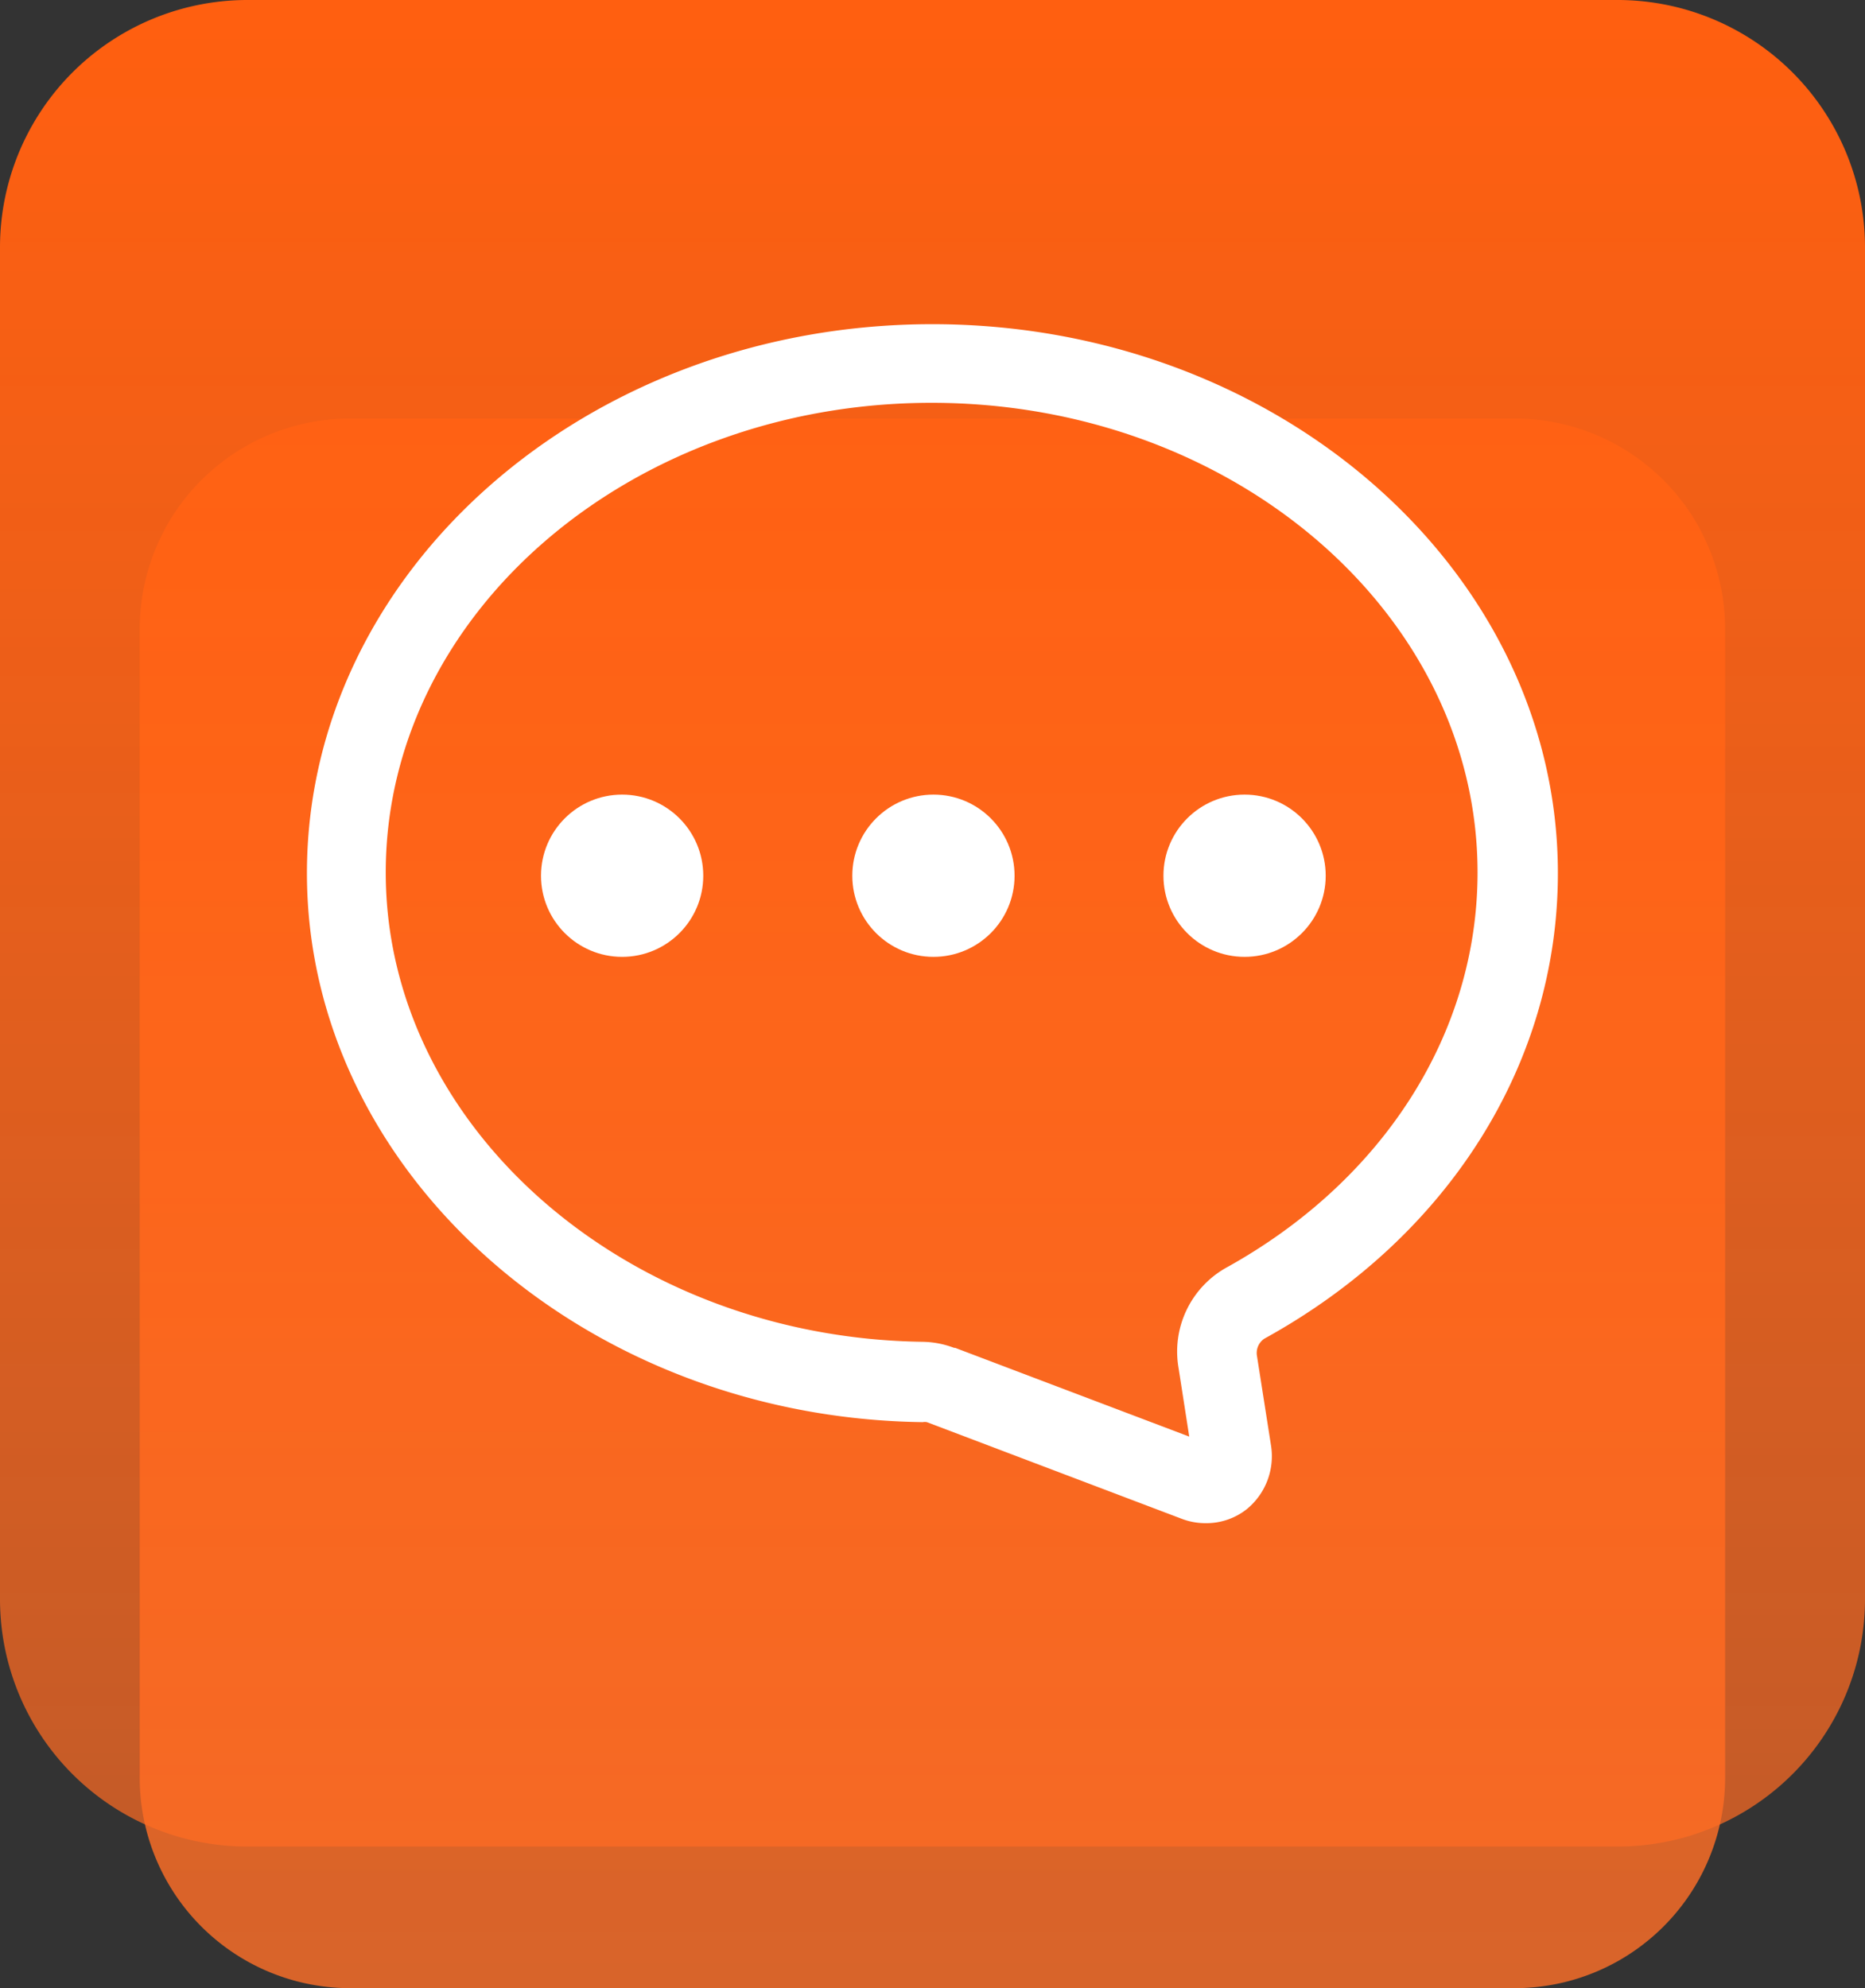
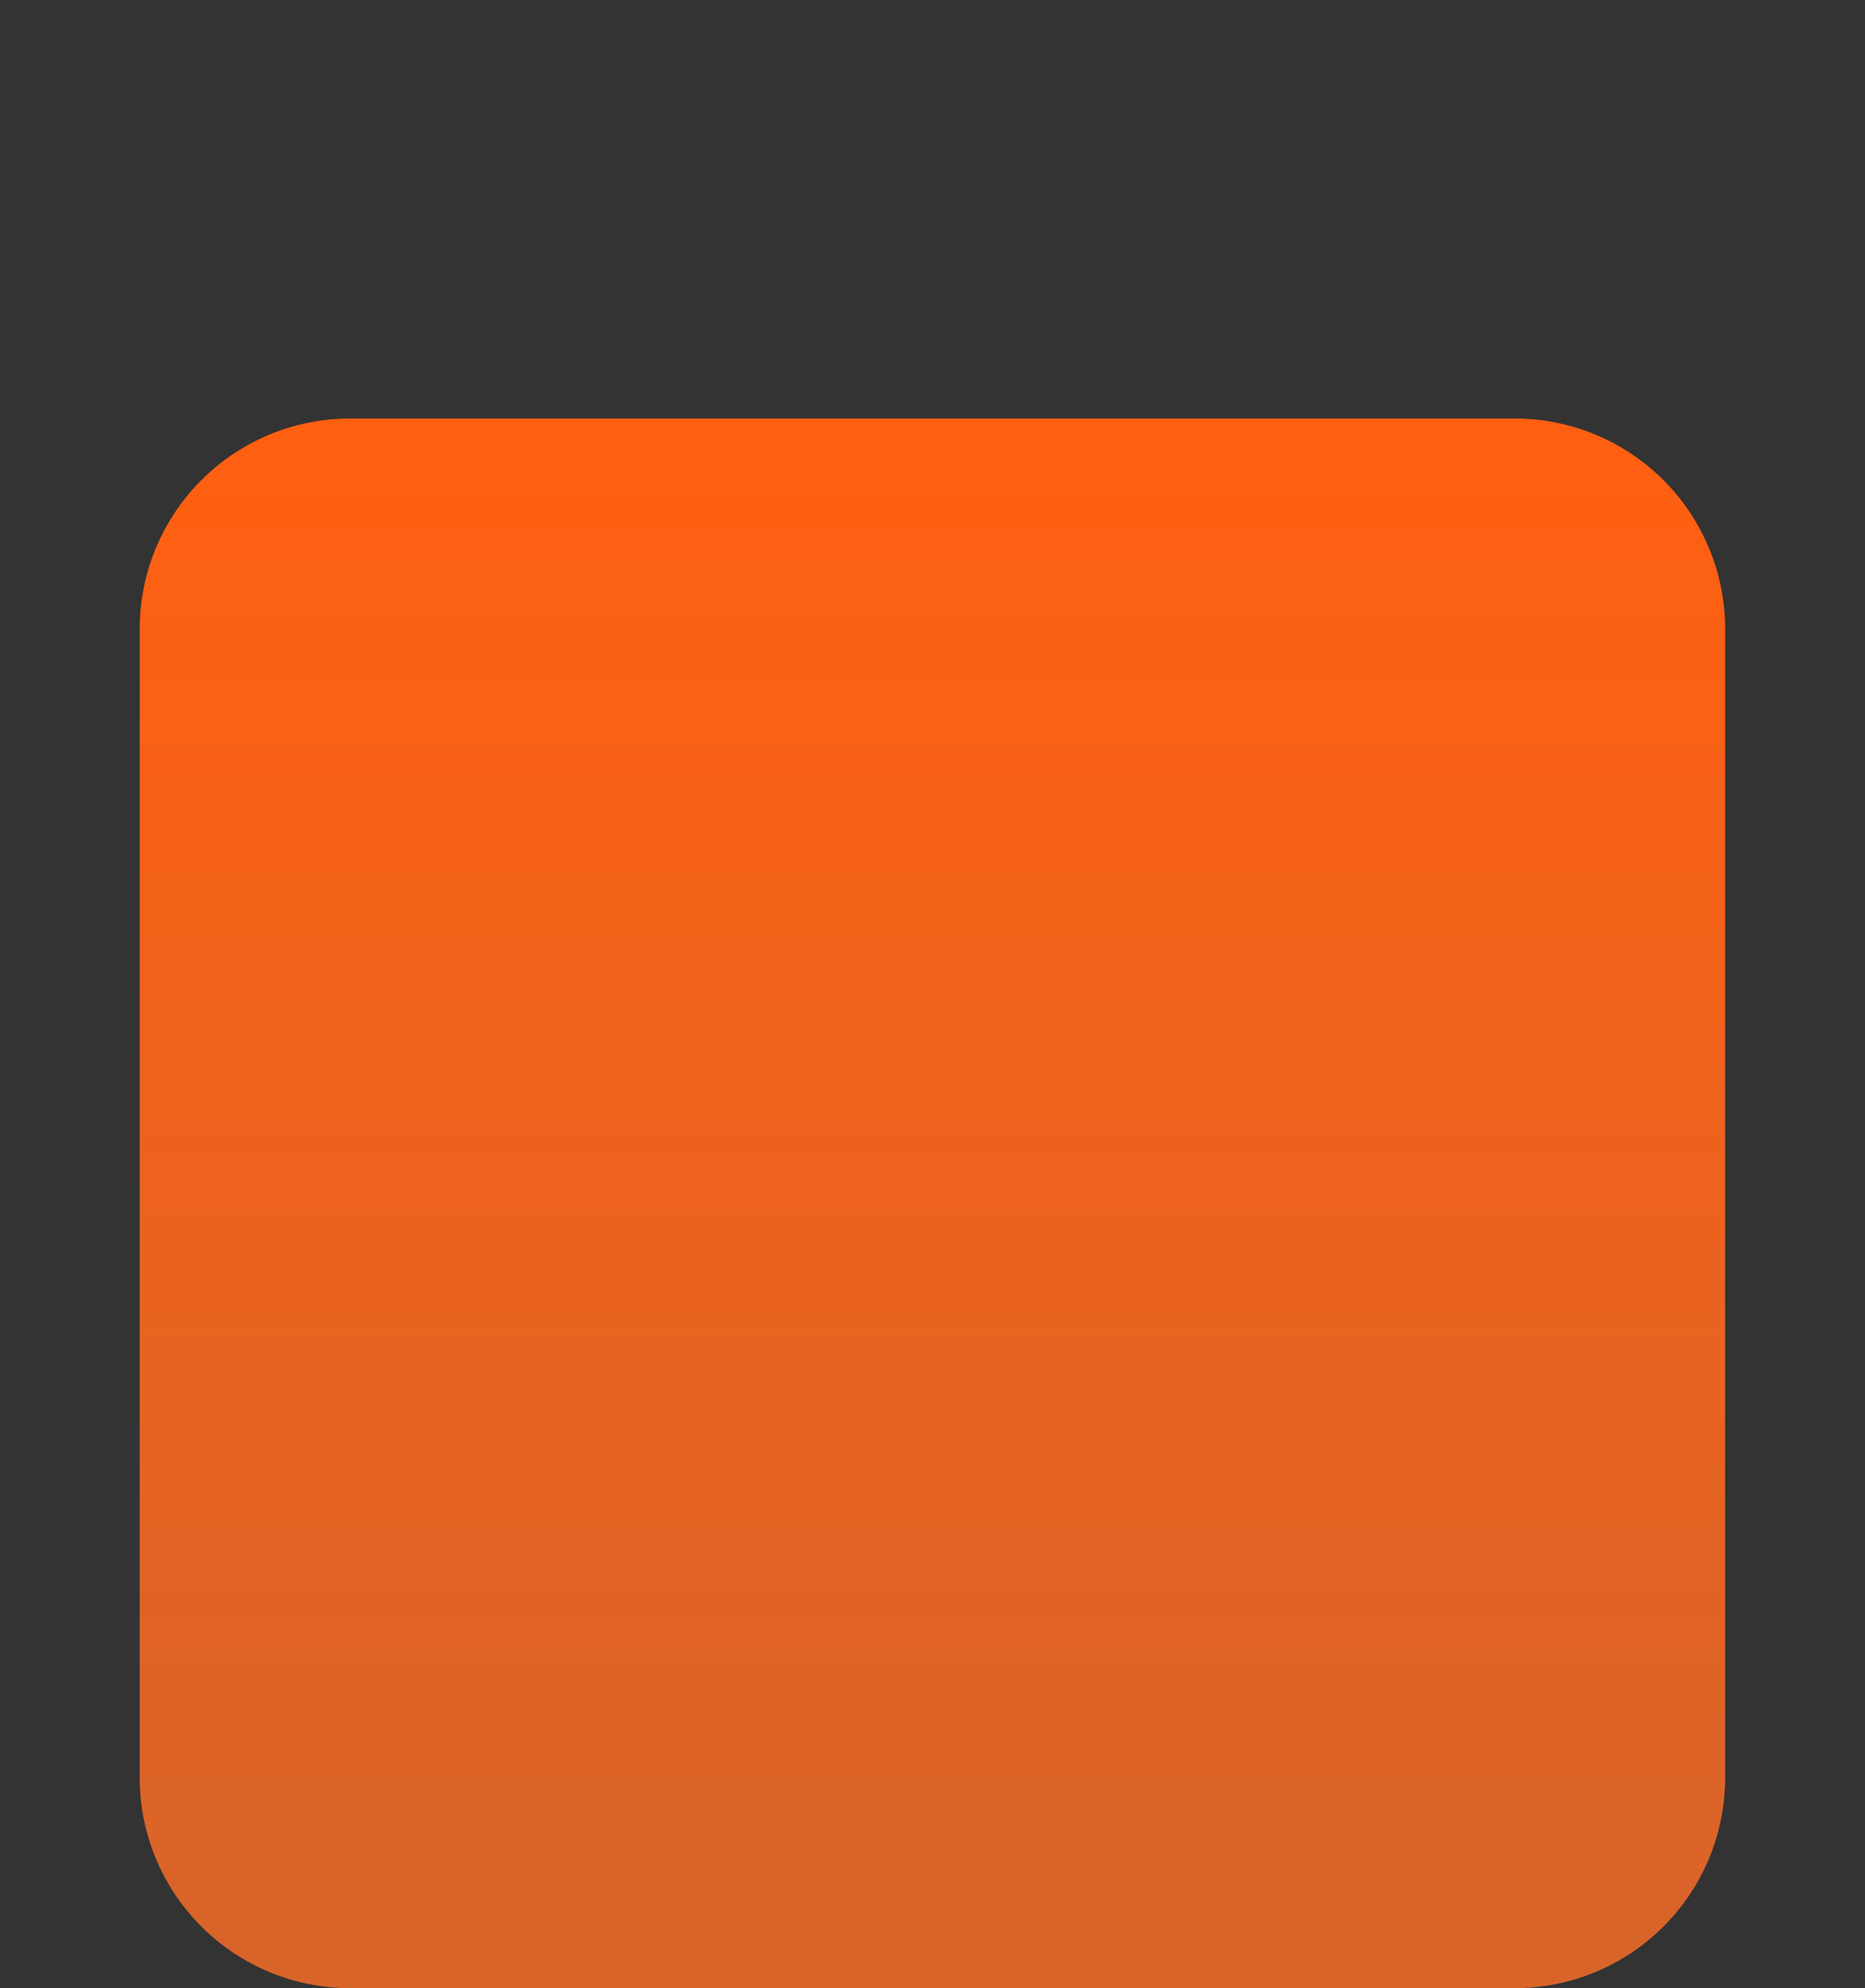
<svg xmlns="http://www.w3.org/2000/svg" width="120" height="127.93">
  <rect width="100%" height="100%" fill="#333333" stroke="none" />
  <defs>
    <linearGradient id="a" x1=".5" y1=".021" x2=".5" y2="1.031" gradientUnits="objectBoundingBox">
      <stop offset="0" stop-color="#ff5f10" />
      <stop offset="1" stop-color="#ff7029" stop-opacity=".8" />
    </linearGradient>
    <linearGradient id="b" x1=".5" y1=".022" x2=".5" y2="1.032" gradientUnits="objectBoundingBox">
      <stop offset="0" stop-color="#ff5f10" />
      <stop offset=".35" stop-color="#ff6316" stop-opacity=".91" />
      <stop offset="1" stop-color="#ff6c24" stop-opacity=".698" />
    </linearGradient>
  </defs>
  <g data-name="组 925" transform="translate(-899.88 -2548.07)">
    <path data-name="路径 3821" d="M997.27 2606a13.54 13.54 0 0113.61 13.47v74.06a13.54 13.54 0 01-13.61 13.47h-74.79a13.54 13.54 0 01-13.61-13.47v-74.06a13.54 13.54 0 0113.61-13.47z" transform="translate(0 -31)" fill="url(#a)" />
-     <path data-name="路径 3822" d="M1003.88 2579.07a15.921 15.921 0 0116 15.84v87.14a15.92 15.92 0 01-16 15.84h-88a15.92 15.92 0 01-16-15.84v-87.14a15.92 15.92 0 0116-15.84z" transform="translate(0 -31)" fill="url(#b)" />
-     <path data-name="路径 3823" d="M977.44 2646.08a4.257 4.257 0 01-1.521-.28l-16.4-6.22a.76.76 0 00-.27 0c-21.84-.29-39.62-16.14-39.62-35.32 0-19.49 18.06-35.33 40.24-35.33s40.25 15.84 40.25 35.33c0 12.25-7.06 23.44-18.89 29.95a1.111 1.111 0 00-.47 1.12l.9 5.74a4.4 4.4 0 01-1.56 4.11 4.189 4.189 0 01-2.659.9zm-16.1-11.28l15.06 5.71-.69-4.43a6.19 6.19 0 013-6.4c10.17-5.6 16.24-15.12 16.24-25.47 0-16.66-15.76-30.22-35.13-30.22s-35.12 13.56-35.12 30.22c0 16.4 15.51 29.95 34.57 30.2a5.938 5.938 0 012 .39z" fill="#fff" />
-     <circle data-name="椭圆 3" cx="5.22" cy="5.22" r="5.22" transform="translate(934.69 2599.2)" fill="#fff" />
-     <circle data-name="椭圆 4" cx="5.22" cy="5.22" r="5.22" transform="translate(954.72 2599.2)" fill="#fff" />
-     <circle data-name="椭圆 5" cx="5.22" cy="5.22" r="5.22" transform="translate(974.74 2599.2)" fill="#fff" />
  </g>
</svg>